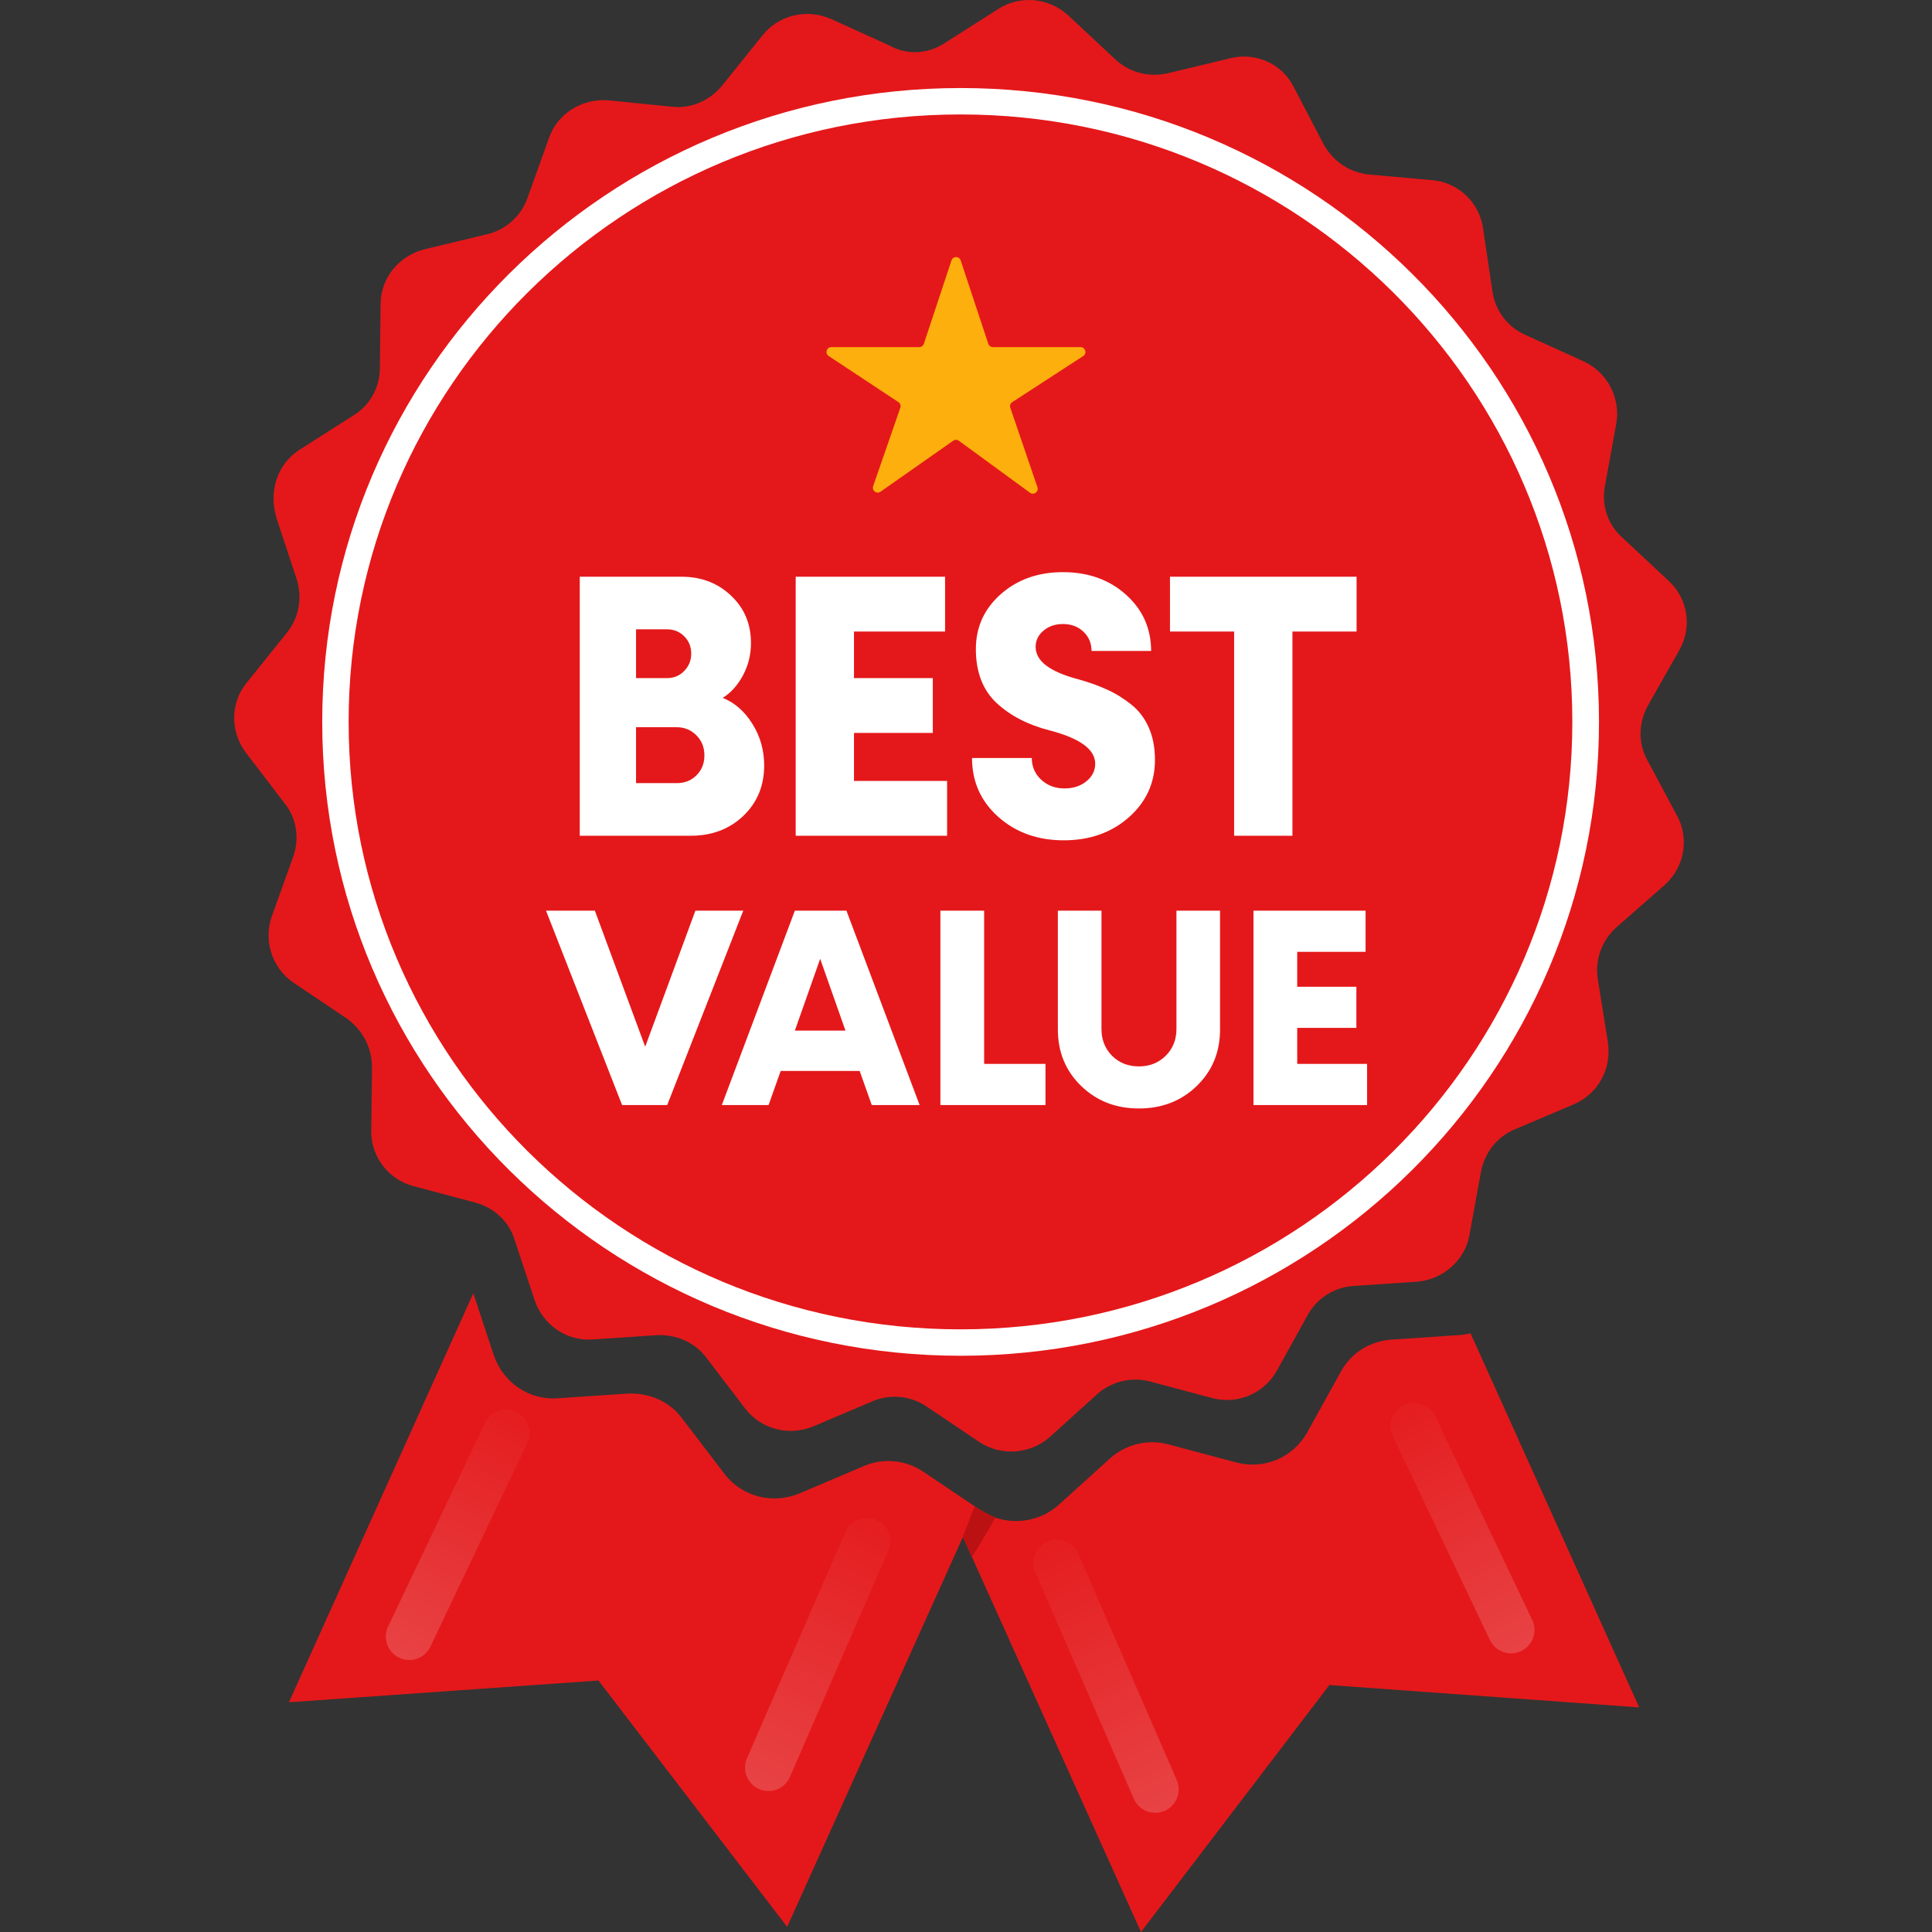
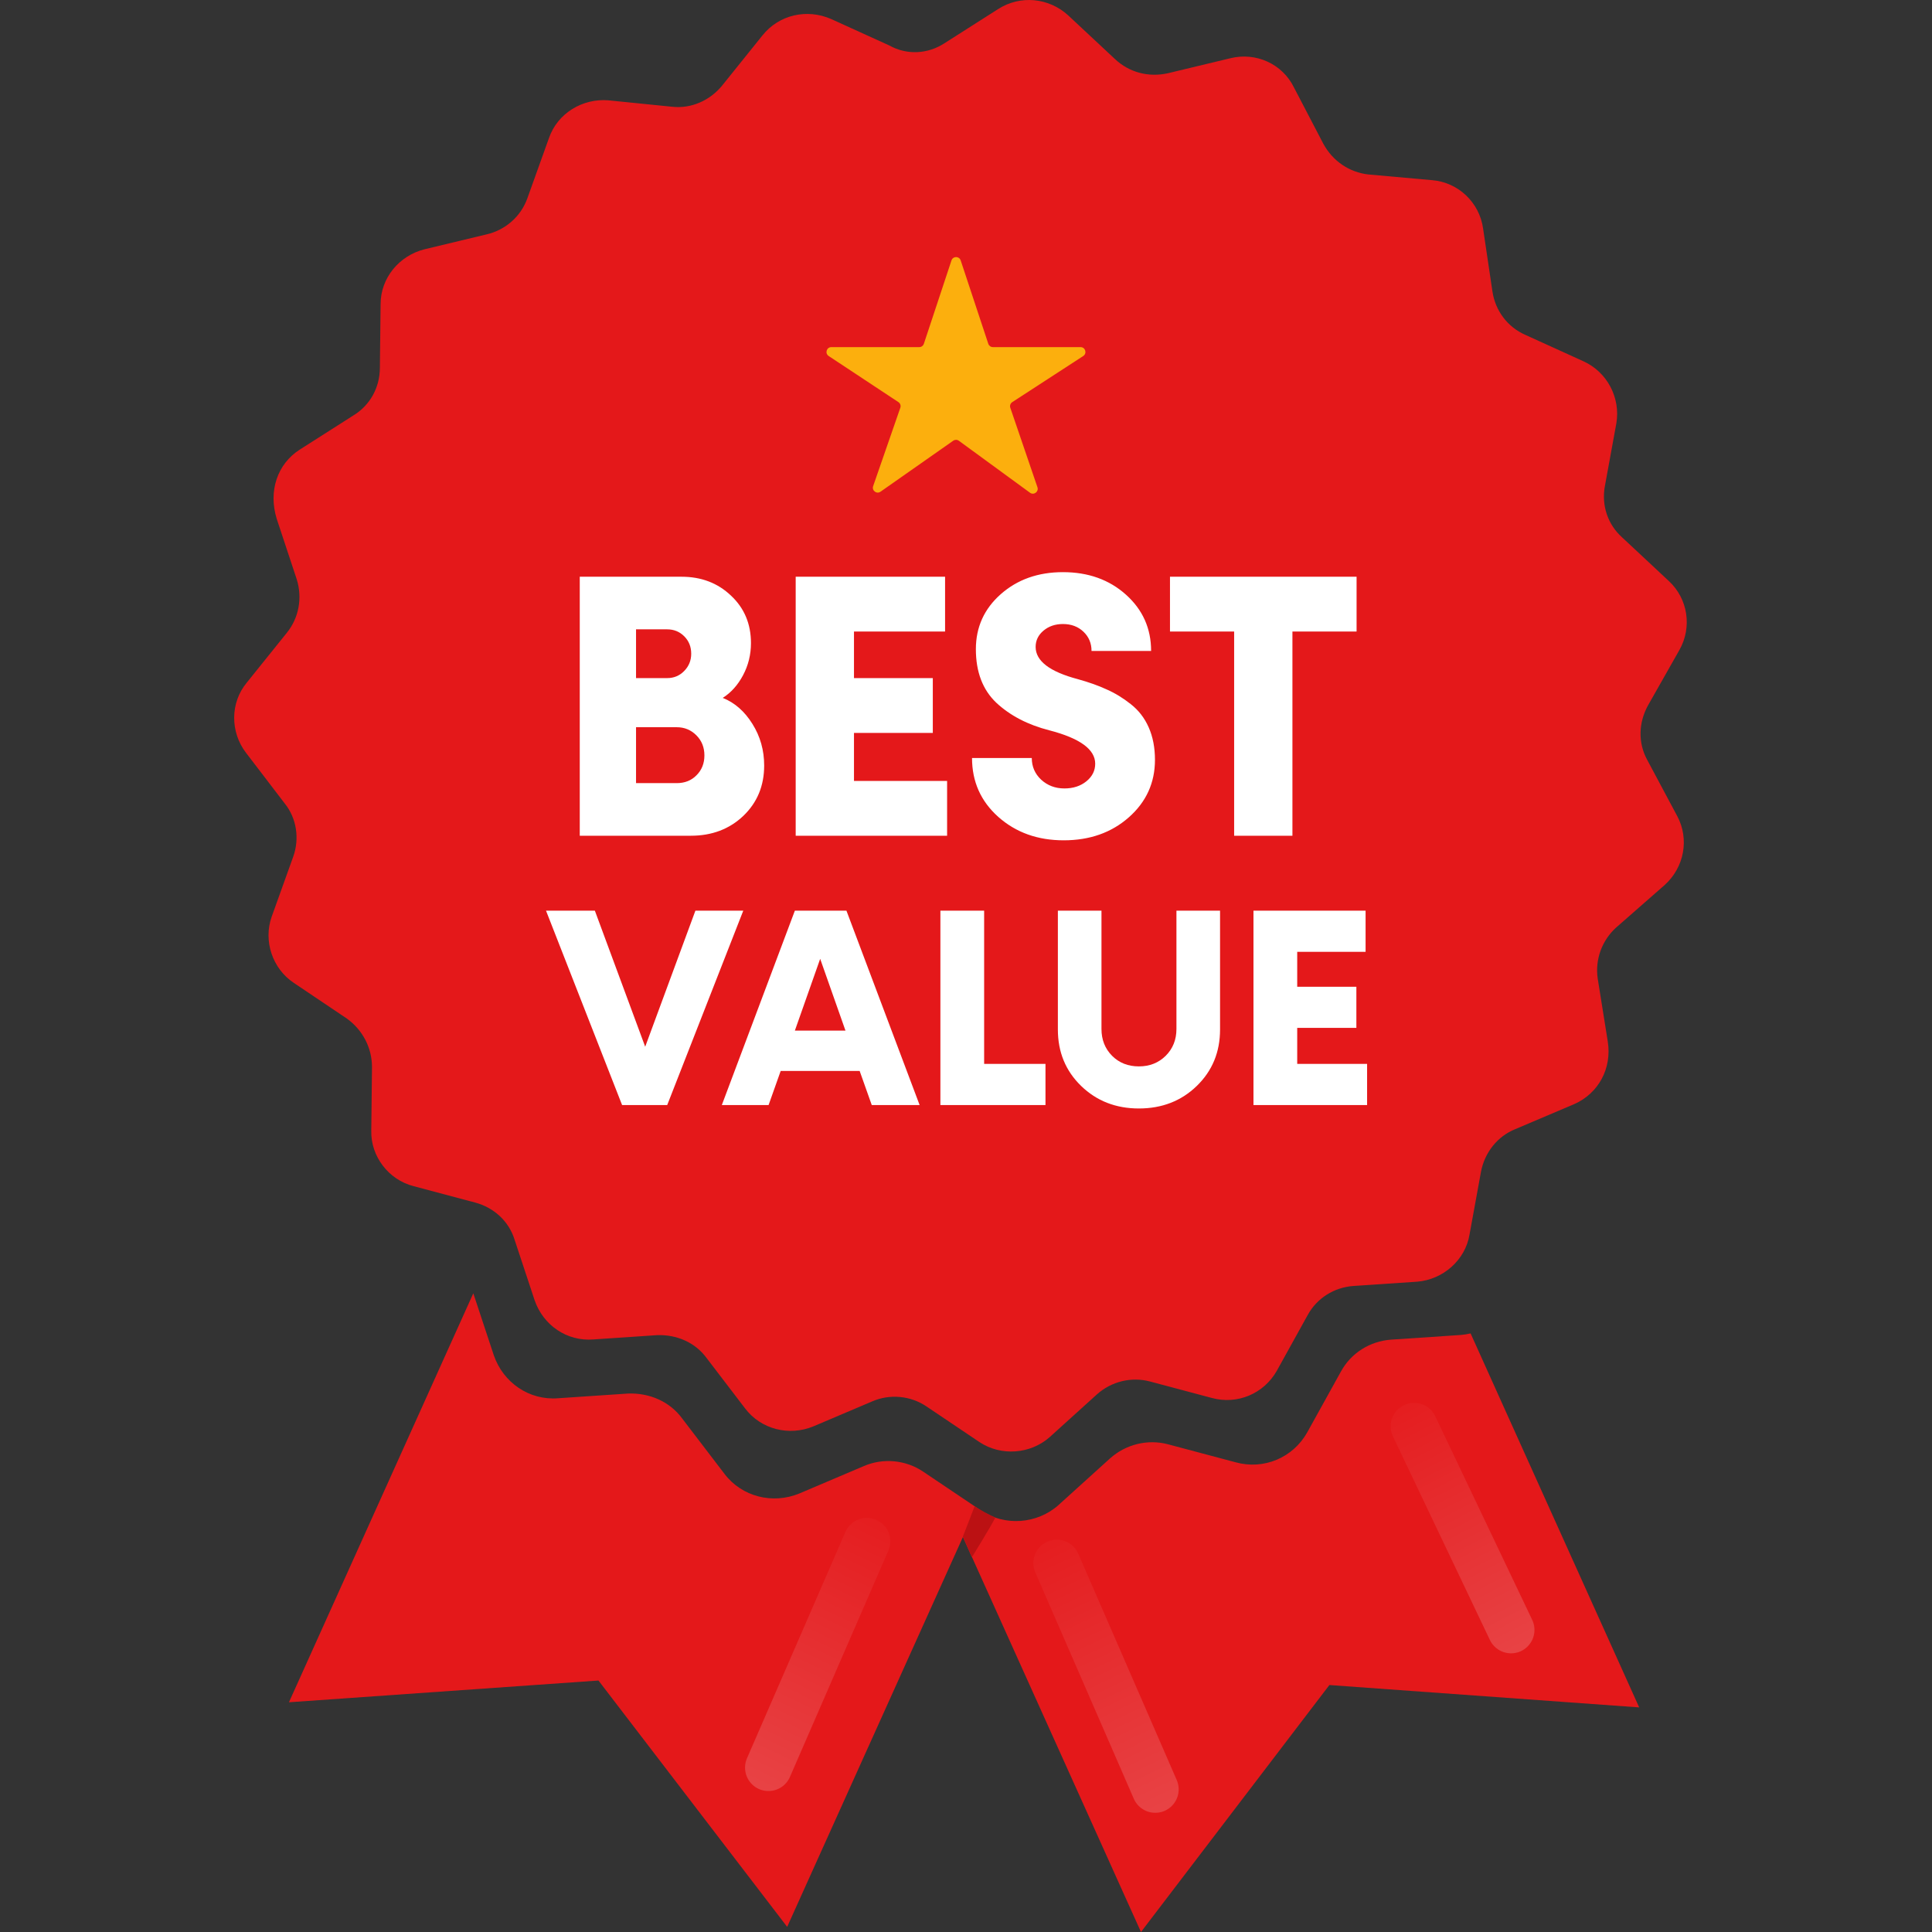
<svg xmlns="http://www.w3.org/2000/svg" width="165" height="165" viewBox="0 0 165 165" fill="none">
  <rect x="0" y="0" width="165" height="165" fill="#333333" stroke="none" />
  <path d="M134.433 94.3L129.416 96.431C127.887 97.04 126.786 98.44 126.48 100.084L125.501 105.442C125.134 107.634 123.237 109.278 121.034 109.461L115.589 109.826C113.937 109.948 112.469 110.861 111.674 112.323L109.043 117.072C107.942 119.02 105.678 119.994 103.475 119.386L98.214 117.985C96.623 117.559 94.91 117.985 93.686 119.081L89.648 122.734C87.996 124.196 85.488 124.378 83.652 123.161L79.125 120.116C77.779 119.203 76.004 119.02 74.475 119.69L69.458 121.821C67.378 122.674 64.992 122.065 63.646 120.299L60.342 115.976C59.363 114.636 57.772 113.967 56.12 114.027L50.675 114.393C48.411 114.575 46.392 113.175 45.658 111.044L43.945 105.868C43.456 104.285 42.171 103.128 40.58 102.702L35.319 101.302C33.177 100.754 31.648 98.744 31.709 96.552L31.77 91.133C31.77 89.489 30.975 87.967 29.629 86.993L25.101 83.948C23.266 82.731 22.47 80.356 23.204 78.286L25.04 73.171C25.591 71.649 25.346 69.883 24.306 68.605L21.002 64.281C19.656 62.516 19.656 60.019 21.063 58.315L24.489 54.052C25.529 52.774 25.835 51.069 25.346 49.486L23.633 44.31C22.899 41.935 23.694 39.622 25.591 38.404L30.179 35.481C31.587 34.629 32.443 33.107 32.443 31.402L32.504 25.983C32.504 23.73 34.095 21.842 36.236 21.294L41.559 20.016C43.15 19.65 44.496 18.493 45.047 16.91L46.882 11.796C47.616 9.665 49.758 8.386 51.96 8.569L57.405 9.117C59.057 9.299 60.648 8.569 61.688 7.29L65.114 3.028C66.521 1.262 68.907 0.714 70.988 1.627L75.943 3.88C77.473 4.733 79.247 4.611 80.654 3.698L85.243 0.775C87.14 -0.443 89.587 -0.199 91.239 1.323L95.216 5.037C96.439 6.194 98.091 6.62 99.743 6.255L105.066 4.976C107.269 4.428 109.532 5.463 110.511 7.473L113.02 12.283C113.815 13.744 115.222 14.718 116.874 14.901L122.319 15.388C124.522 15.571 126.357 17.276 126.663 19.529L127.459 24.887C127.703 26.531 128.743 27.931 130.273 28.601L135.229 30.854C137.248 31.767 138.41 33.959 138.043 36.151L137.064 41.509C136.758 43.153 137.309 44.797 138.533 45.893L142.509 49.607C144.161 51.13 144.528 53.565 143.427 55.514L140.735 60.263C139.94 61.724 139.879 63.429 140.674 64.89L143.244 69.701C144.284 71.649 143.855 74.085 142.142 75.607L138.043 79.199C136.819 80.295 136.208 81.939 136.452 83.583L137.309 88.941C137.676 91.255 136.514 93.386 134.433 94.3Z" fill="#E4181A" />
  <path fill-rule="evenodd" clip-rule="evenodd" d="M40.422 110.454L24.677 145.38L51.112 143.523L67.227 164.561L82.237 131.266L97.444 165L113.534 143.908L139.993 145.818L125.594 113.878C125.326 113.942 125.051 113.987 124.772 114.01L118.805 114.41C116.995 114.544 115.386 115.545 114.514 117.146L111.631 122.35C110.424 124.486 107.944 125.553 105.53 124.886L99.764 123.351C98.021 122.884 96.144 123.351 94.803 124.552L90.378 128.556C88.568 130.157 85.819 130.357 83.808 129.023L78.847 125.687C77.371 124.686 75.427 124.486 73.751 125.219L68.254 127.555C65.974 128.489 63.359 127.822 61.884 125.887L58.264 121.149C57.191 119.681 55.448 118.948 53.638 119.014L47.671 119.415C45.19 119.615 42.978 118.08 42.173 115.745L40.422 110.454Z" fill="#E4181A" />
  <path d="M82.23 131.236C82.23 131.236 83.099 129.018 83.235 128.637C83.59 128.891 84.481 129.374 85.006 129.603C84.599 130.415 83 133 83 133L82.23 131.236Z" fill="#BB1113" />
-   <line x1="43.232" y1="122.381" x2="34.952" y2="139.769" stroke="url(#paint0_linear_4561_1401)" stroke-width="4" stroke-linecap="round" stroke-linejoin="round" />
  <line x1="74.034" y1="131.63" x2="65.629" y2="150.961" stroke="url(#paint1_linear_4561_1401)" stroke-width="4" stroke-linecap="round" stroke-linejoin="round" />
  <line x1="2" y1="-2" x2="21.259" y2="-2" transform="matrix(0.43 0.903 0.903 -0.43 121.713 119.143)" stroke="url(#paint2_linear_4561_1401)" stroke-width="4" stroke-linecap="round" stroke-linejoin="round" />
  <line x1="2" y1="-2" x2="23.08" y2="-2" transform="matrix(0.399 0.917 0.917 -0.399 91.288 130.857)" stroke="url(#paint3_linear_4561_1401)" stroke-width="4" stroke-linecap="round" stroke-linejoin="round" />
-   <path d="M82.039 115.787C112.15 115.787 136.56 91.55 136.56 61.653C136.56 31.755 112.15 7.519 82.039 7.519C51.928 7.519 27.519 31.755 27.519 61.653C27.519 91.55 51.928 115.787 82.039 115.787Z" fill="white" />
  <path d="M82.029 113.531C110.888 113.531 134.283 90.304 134.283 61.653C134.283 33.001 110.888 9.774 82.029 9.774C53.169 9.774 29.774 33.001 29.774 61.653C29.774 90.304 53.169 113.531 82.029 113.531Z" fill="#E4181A" />
  <path d="M81.26 22.24C81.385 21.861 81.921 21.861 82.046 22.24L84.404 29.361C84.461 29.531 84.619 29.645 84.798 29.645H92.284C92.697 29.645 92.856 30.182 92.51 30.407L86.451 34.343C86.292 34.447 86.223 34.645 86.284 34.825L88.602 41.613C88.732 41.996 88.292 42.32 87.965 42.081L81.892 37.644C81.749 37.539 81.555 37.538 81.41 37.639L75.199 41.993C74.87 42.224 74.438 41.898 74.57 41.518L76.891 34.823C76.953 34.644 76.886 34.446 76.728 34.342L70.772 30.405C70.43 30.179 70.59 29.645 71.001 29.645H78.508C78.686 29.645 78.845 29.531 78.901 29.361L81.26 22.24Z" fill="#FCAF0D" />
  <path d="M61.725 59.603C62.748 60.01 63.593 60.751 64.261 61.826C64.929 62.89 65.263 64.075 65.263 65.379C65.263 67.112 64.668 68.546 63.478 69.684C62.288 70.811 60.796 71.375 59.001 71.375H49.514V49.255H58.203C59.893 49.255 61.302 49.793 62.429 50.868C63.567 51.932 64.135 53.284 64.135 54.922C64.135 55.903 63.911 56.816 63.462 57.662C63.014 58.507 62.434 59.154 61.725 59.603ZM56.981 53.748H54.32V57.912H56.981C57.556 57.912 58.041 57.709 58.437 57.301C58.834 56.895 59.032 56.404 59.032 55.83C59.032 55.235 58.834 54.739 58.437 54.343C58.041 53.946 57.556 53.748 56.981 53.748ZM57.795 66.882C58.484 66.882 59.048 66.658 59.486 66.209C59.935 65.76 60.159 65.197 60.159 64.518C60.159 63.829 59.93 63.255 59.471 62.796C59.011 62.337 58.453 62.107 57.795 62.107H54.32V66.882H57.795ZM72.933 66.694H80.886V71.375H67.955V49.255H80.713V53.936H72.933V57.912H79.665V62.593H72.933V66.694ZM96.399 69.809C94.917 71.114 93.065 71.766 90.842 71.766C88.619 71.766 86.756 71.098 85.253 69.762C83.761 68.427 83.015 66.751 83.015 64.737H88.118C88.118 65.468 88.384 66.084 88.916 66.585C89.459 67.085 90.122 67.336 90.904 67.336C91.656 67.336 92.282 67.132 92.783 66.725C93.284 66.318 93.534 65.817 93.534 65.223C93.534 64.002 92.23 63.052 89.621 62.373C87.784 61.904 86.276 61.121 85.097 60.025C83.928 58.919 83.343 57.39 83.343 55.439C83.343 53.56 84.053 51.995 85.472 50.742C86.892 49.49 88.661 48.864 90.779 48.864C92.939 48.864 94.734 49.506 96.164 50.789C97.594 52.073 98.309 53.675 98.309 55.595H93.221C93.221 54.938 92.992 54.39 92.532 53.952C92.073 53.513 91.489 53.294 90.779 53.294C90.122 53.294 89.569 53.482 89.12 53.858C88.671 54.233 88.447 54.698 88.447 55.251C88.447 56.451 89.652 57.369 92.063 58.006C93.002 58.267 93.821 58.559 94.52 58.883C95.23 59.196 95.914 59.613 96.571 60.135C97.239 60.657 97.751 61.319 98.105 62.123C98.46 62.927 98.638 63.85 98.638 64.894C98.638 66.856 97.891 68.494 96.399 69.809ZM115.857 49.255V53.936L110.378 53.936V71.375H105.4V53.936H99.921V49.255L115.857 49.255ZM59.39 77.775H63.478L56.982 94.375H53.129L46.632 77.775H50.803L55.102 89.394L59.39 77.775ZM74.451 94.375L73.417 91.461H66.674L65.64 94.375H61.646L67.884 77.775H72.289L78.539 94.375H74.451ZM67.884 88.019H72.207L70.046 81.887L67.884 88.019ZM84.049 90.862H89.288V94.375H80.313V77.775H84.049V90.862ZM102.211 92.742C100.888 94.026 99.239 94.668 97.265 94.668C95.299 94.668 93.655 94.026 92.331 92.742C91.008 91.457 90.346 89.852 90.346 87.925V77.775H94.07V87.878C94.07 88.794 94.371 89.558 94.975 90.169C95.578 90.772 96.341 91.074 97.265 91.074C98.182 91.074 98.945 90.772 99.556 90.169C100.167 89.558 100.472 88.794 100.472 87.878V77.775H104.197V87.925C104.197 89.852 103.535 91.457 102.211 92.742ZM110.787 90.862H116.755V94.375H107.051V77.775H116.626V81.288H110.787V84.272H115.839V87.784H110.787V90.862Z" fill="white" />
  <defs>
    <linearGradient id="paint0_linear_4561_1401" x1="32.801" y1="141.194" x2="45.07" y2="117.29" gradientUnits="userSpaceOnUse">
      <stop stop-color="#E84345" />
      <stop offset="1" stop-color="#E4181A" />
    </linearGradient>
    <linearGradient id="paint1_linear_4561_1401" x1="63.521" y1="152.474" x2="75.919" y2="126.292" gradientUnits="userSpaceOnUse">
      <stop stop-color="#E84345" />
      <stop offset="1" stop-color="#E4181A" />
    </linearGradient>
    <linearGradient id="paint2_linear_4561_1401" x1="23.471" y1="-0.671" x2="-3.386" y2="-1.471" gradientUnits="userSpaceOnUse">
      <stop stop-color="#E84345" />
      <stop offset="1" stop-color="#E4181A" />
    </linearGradient>
    <linearGradient id="paint3_linear_4561_1401" x1="25.308" y1="-0.671" x2="-3.647" y2="-1.601" gradientUnits="userSpaceOnUse">
      <stop stop-color="#E84345" />
      <stop offset="1" stop-color="#E4181A" />
    </linearGradient>
  </defs>
</svg>